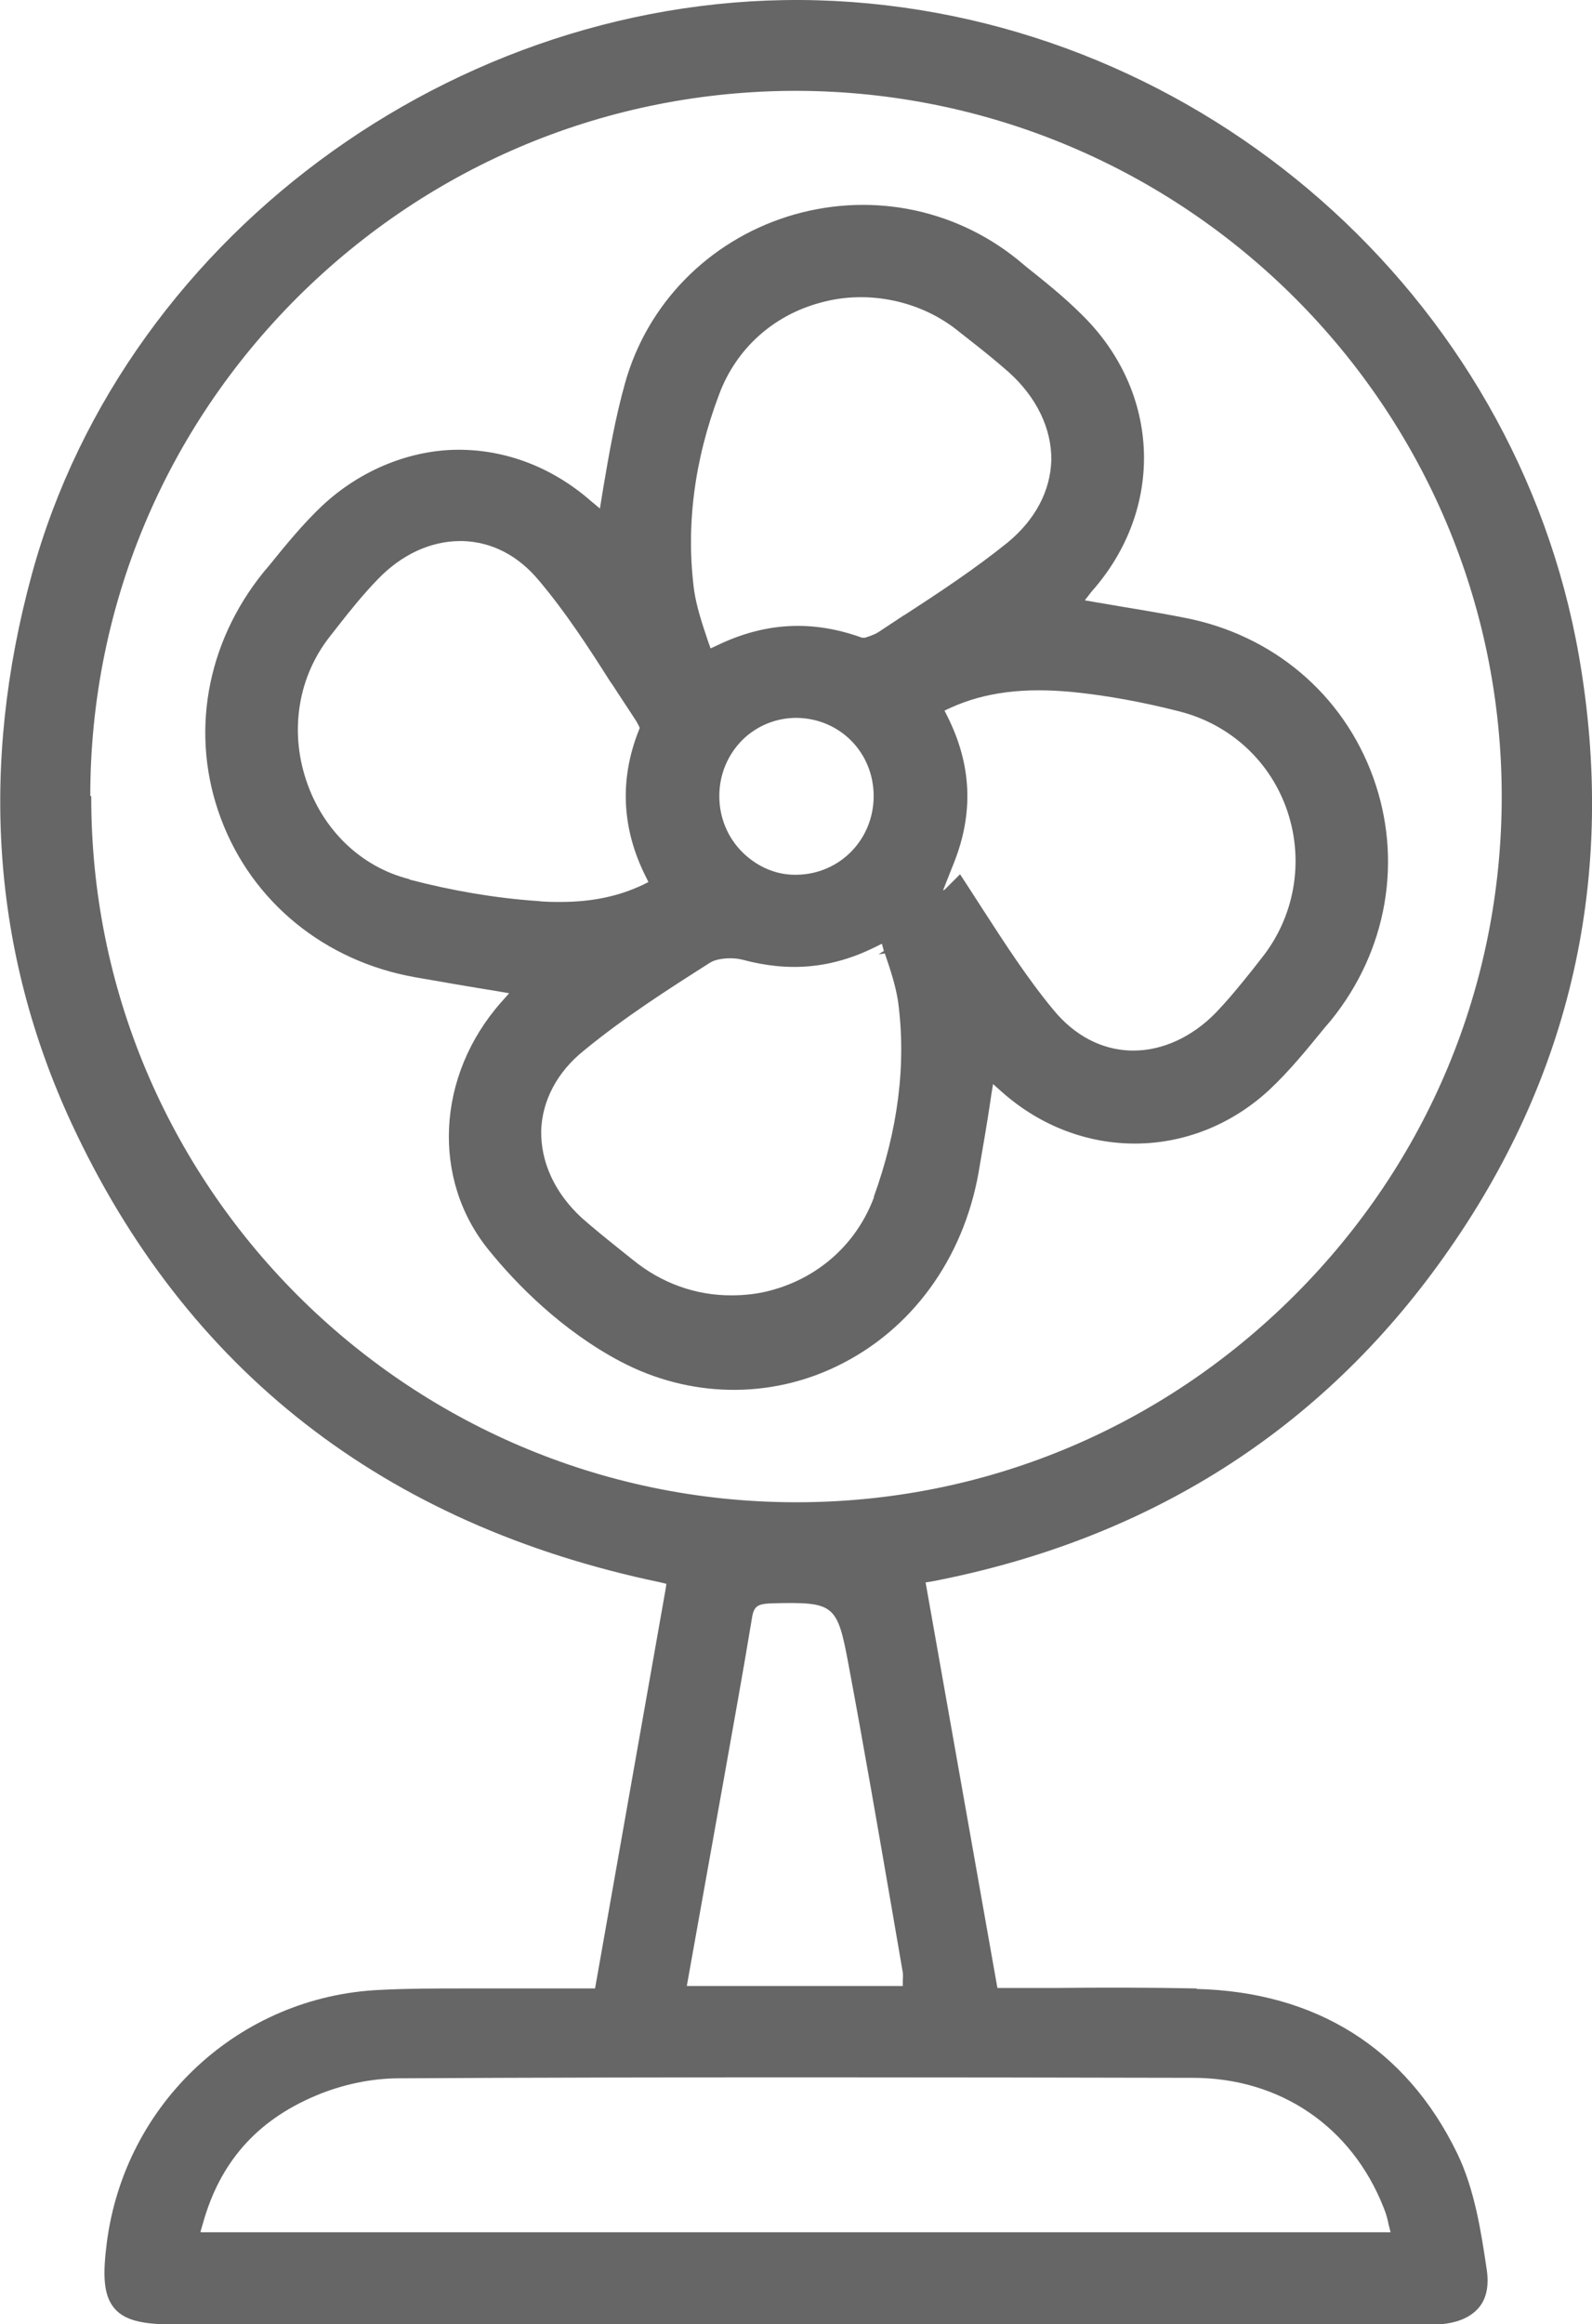
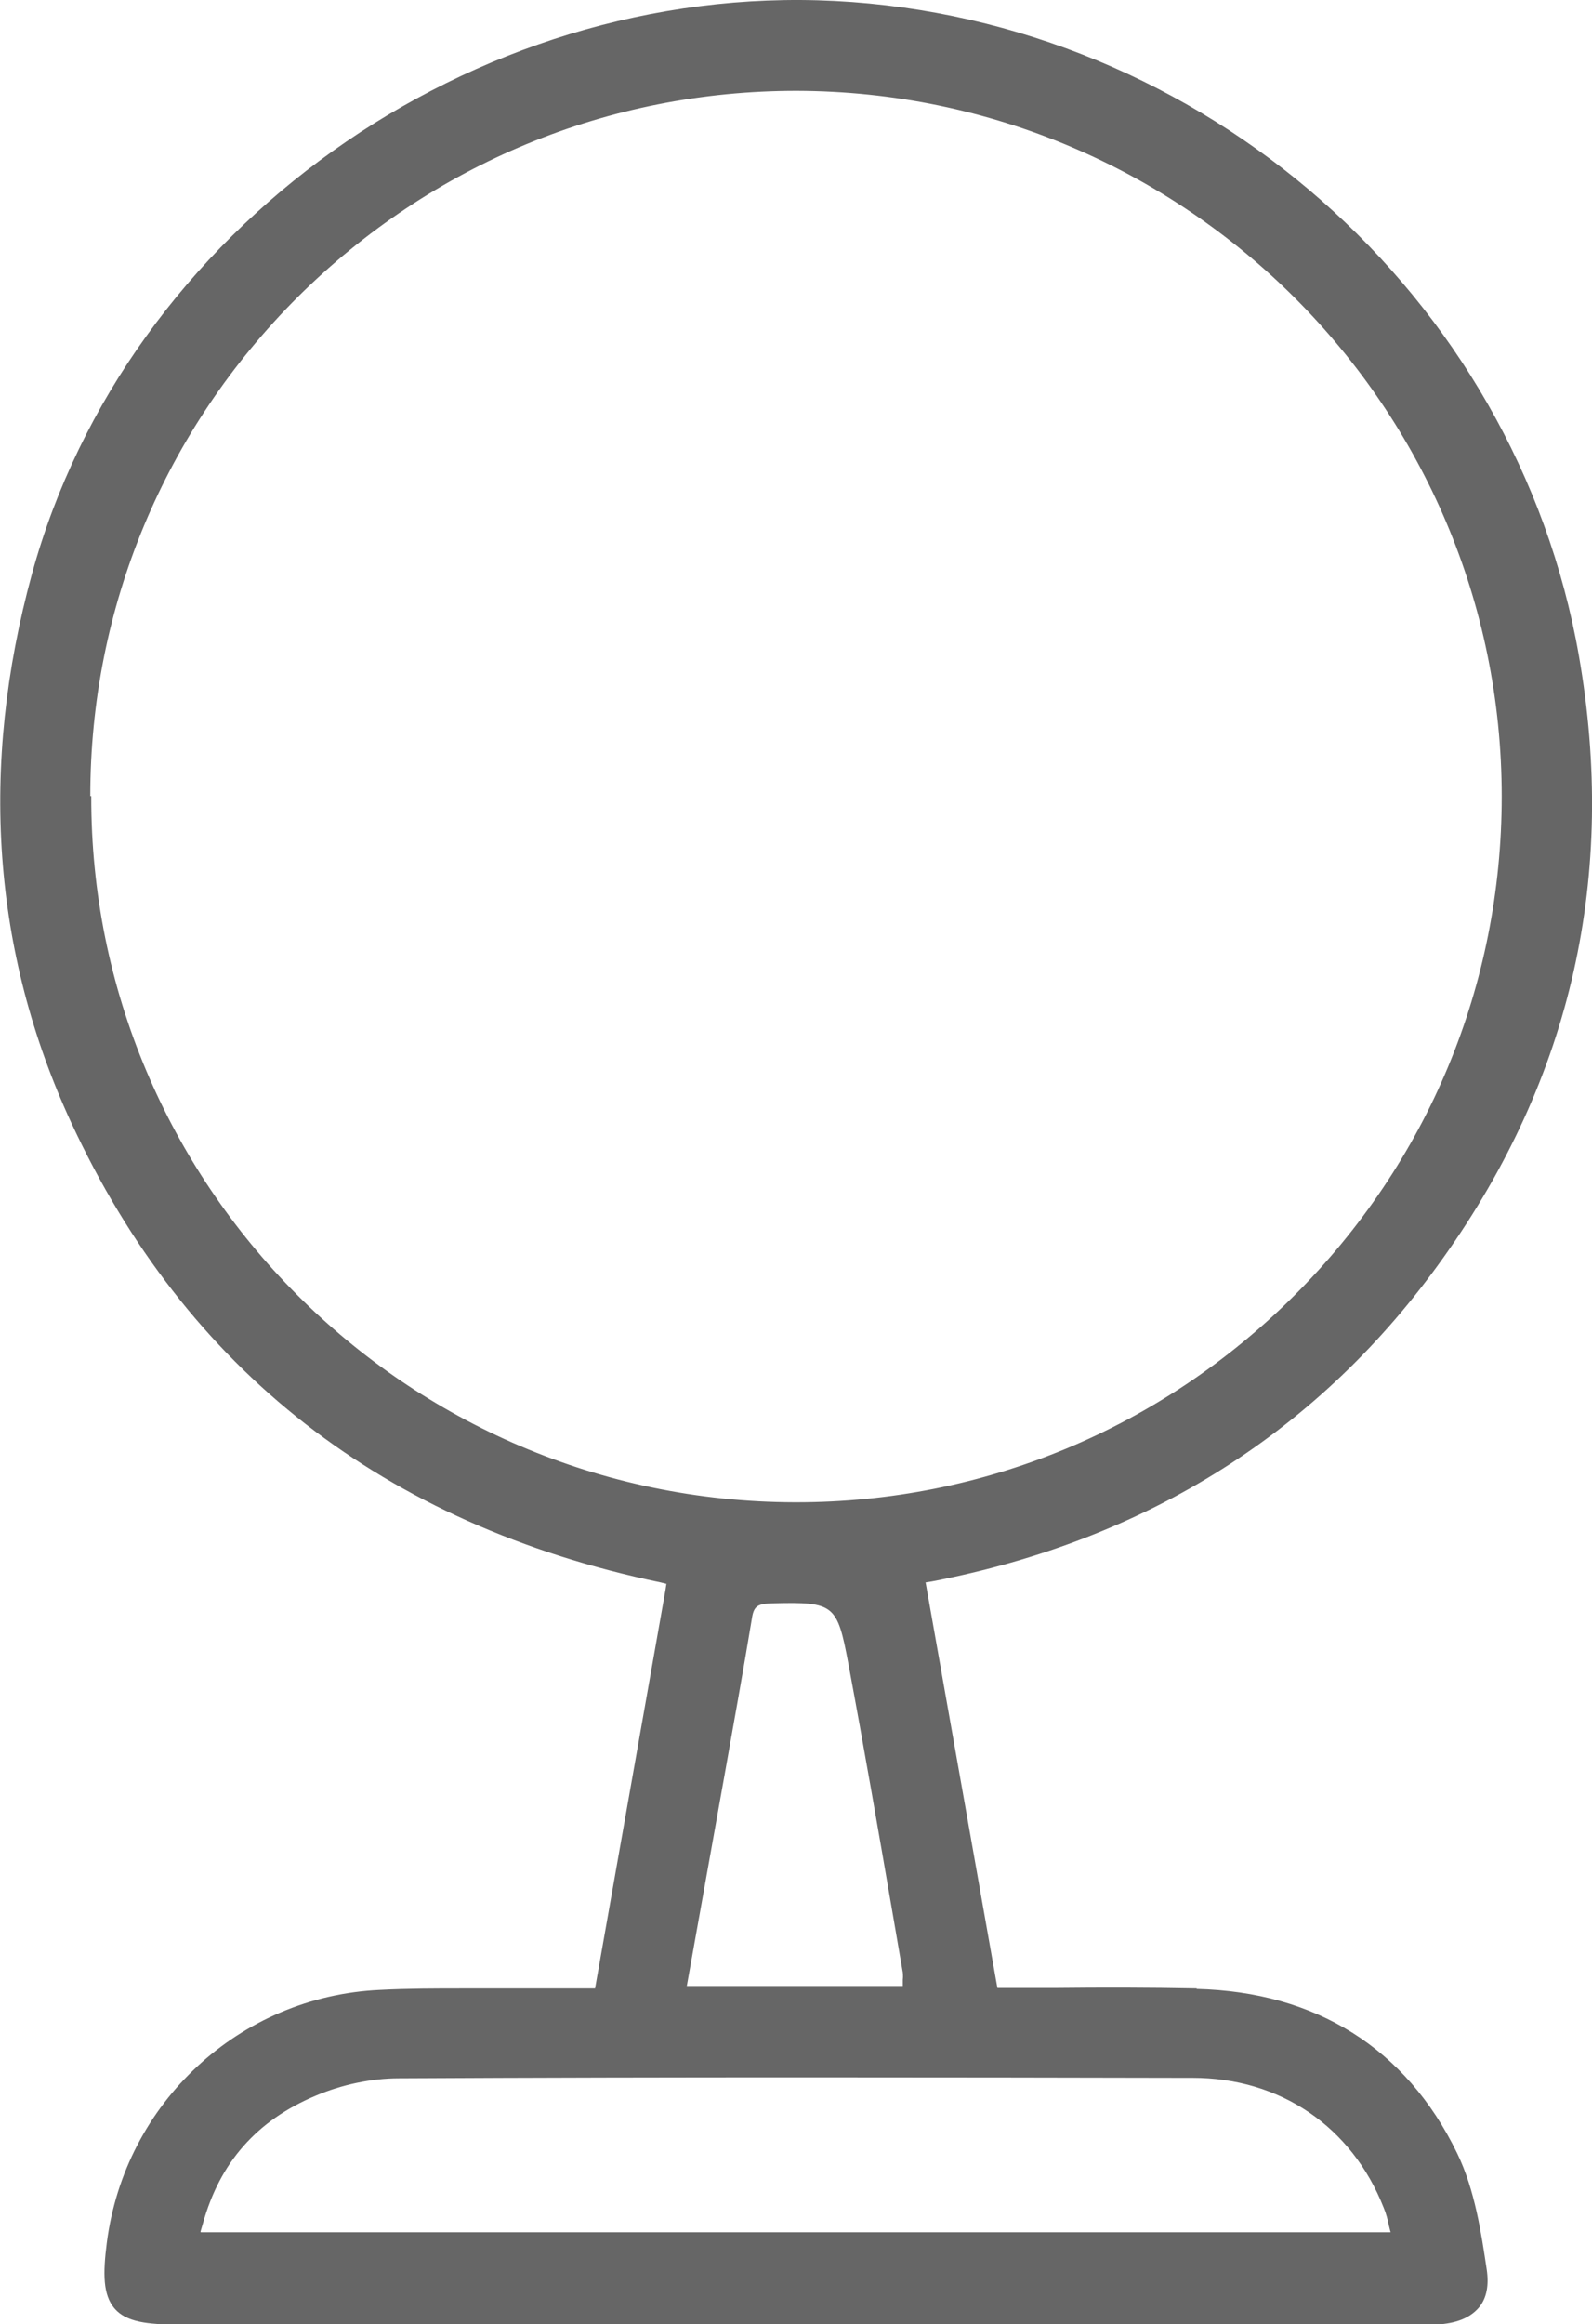
<svg xmlns="http://www.w3.org/2000/svg" id="Capa_1" data-name="Capa 1" viewBox="0 0 32.8 47.85">
  <defs>
    <style>      .cls-1 {        fill: #666;      }    </style>
  </defs>
-   <path class="cls-1" d="M24.66,40.94c-.98-.02-1.96-.02-2.91-.01-.36,0-.72,0-1.09,0h-.11l-.02-.11-1.46-8.24,.13-.02c4.46-.86,8.01-3.11,10.54-6.67,2.64-3.7,3.58-7.87,2.79-12.39C31.23,6.08,24.78,.41,17.2,.02,9.72-.36,2.61,4.71,.66,11.81c-1.09,3.98-.82,7.79,.81,11.31,2.36,5.09,6.44,8.27,12.14,9.46l.12,.03-.02,.13-1.45,8.2h-.6c-.4,0-.79,0-1.19,0-.31,0-.61,0-.92,0-.58,0-1.15,0-1.72,.03-2.89,.13-5.26,2.32-5.63,5.21-.08,.63-.08,1.07,.16,1.35,.24,.28,.68,.33,1.31,.33H29.38c.07,0,.14,0,.21,0,.42-.02,.7-.14,.88-.35,.16-.19,.21-.46,.16-.79-.11-.73-.24-1.63-.61-2.39-1.05-2.16-2.91-3.32-5.37-3.38ZM1.86,16.39c0-3.89,1.53-7.54,4.28-10.28C8.89,3.38,12.53,1.87,16.41,1.87c8.03,.02,14.53,6.53,14.53,14.53,0,3.88-1.52,7.53-4.28,10.28-2.75,2.74-6.39,4.25-10.25,4.25h-.04c-8.01-.02-14.51-6.54-14.49-14.54Zm16.74,24.37v.13h-4.45l.77-4.3c.19-1.07,.39-2.17,.57-3.26,.04-.28,.13-.31,.44-.32,1.26-.03,1.32,.02,1.55,1.25,.32,1.71,.62,3.45,.91,5.13l.21,1.22s.01,.09,0,.15Zm-14.47,5.19l.05-.17c.35-1.26,1.11-2.12,2.32-2.63,.54-.23,1.15-.36,1.72-.36,5.61-.03,11.47-.02,16.19-.01h.16c1.8,0,3.28,1,3.94,2.68,.05,.12,.08,.24,.1,.34l.04,.16H4.14Z" />
-   <path class="cls-1" d="M20.42,22.56l.04-.24,.18,.16c1.61,1.43,3.92,1.42,5.5-.03,.43-.4,.8-.86,1.16-1.3l.12-.14c1.16-1.43,1.49-3.3,.87-5.01-.62-1.71-2.07-2.93-3.88-3.28-.6-.12-1.2-.21-1.83-.32l-.23-.04,.14-.18c1.51-1.7,1.43-4.1-.2-5.7-.36-.36-.76-.68-1.15-.99l-.18-.15c-1.33-1.07-3.09-1.4-4.74-.88-1.63,.52-2.88,1.79-3.34,3.42-.2,.71-.33,1.45-.45,2.16l-.07,.43-.18-.15c-.81-.71-1.77-1.06-2.73-1.06s-2,.39-2.82,1.16c-.4,.38-.75,.81-1.09,1.23l-.11,.13c-1.19,1.47-1.52,3.36-.88,5.07,.64,1.72,2.14,2.94,4,3.27,.57,.1,1.15,.2,1.71,.29l.23,.04-.16,.18c-1.34,1.51-1.45,3.66-.25,5.12,.56,.69,1.49,1.64,2.7,2.28,1.42,.75,3.07,.78,4.48,.09,1.52-.74,2.58-2.19,2.9-3.97,.09-.52,.18-1.04,.26-1.58Zm-11.99-4.46c-.99-.25-1.78-1.01-2.12-2.03-.35-1.04-.16-2.15,.49-2.97l.18-.23c.25-.32,.51-.64,.8-.94,.49-.51,1.09-.79,1.7-.79h.06c.6,.02,1.14,.3,1.57,.82,.54,.64,1.01,1.36,1.46,2.07l.05,.07c.16,.25,.33,.5,.49,.75,.02,.03,.03,.06,.05,.09l.02,.05-.02,.05c-.4,1.01-.35,2.02,.14,3l.06,.12-.12,.06c-.49,.23-1.03,.35-1.69,.35-.16,0-.32,0-.49-.02-.86-.06-1.74-.21-2.62-.44Zm9.58,6.54c-.35,.95-1.12,1.65-2.1,1.92-.28,.08-.56,.11-.85,.11-.73,0-1.43-.25-2.02-.73l-.3-.24c-.25-.2-.51-.41-.76-.63-.55-.51-.84-1.14-.83-1.79,.02-.62,.33-1.21,.88-1.65,.84-.69,1.75-1.27,2.6-1.81,.11-.07,.29-.09,.42-.09,.09,0,.17,.01,.25,.03,.97,.26,1.84,.18,2.73-.26l.14-.07,.04,.15-.11,.07,.13-.02c.12,.35,.22,.66,.27,.97,.18,1.31,0,2.67-.5,4.05Zm-3.19-8.25c0-.44,.17-.85,.48-1.16,.3-.29,.69-.45,1.11-.45,.9,.01,1.59,.72,1.59,1.61,0,.89-.69,1.6-1.57,1.62-.02,0-.04,0-.06,0-.38,0-.76-.16-1.06-.45-.32-.31-.49-.73-.49-1.17Zm3.8-3.72l-.53,.35c-.1,.06-.24,.1-.27,.11h-.03s-.03,0-.03,0c-1.02-.37-2-.32-2.99,.16l-.13,.06-.06-.17c-.12-.36-.23-.69-.28-1.03-.17-1.31,0-2.67,.52-4.04,.35-.93,1.11-1.62,2.09-1.88,.97-.27,2.07-.04,2.85,.6l.28,.22c.23,.18,.49,.39,.74,.61,.58,.52,.89,1.17,.88,1.82-.02,.63-.33,1.22-.9,1.69-.67,.54-1.41,1.03-2.12,1.49Zm.81,5.66l.23-.58c.4-1.02,.36-2-.14-3l-.06-.12,.13-.06c.71-.32,1.51-.42,2.53-.32,.68,.07,1.41,.2,2.19,.4,1.05,.27,1.88,1.04,2.22,2.07,.34,1.03,.14,2.16-.54,3.01l-.18,.23c-.24,.3-.49,.61-.77,.9-.48,.49-1.09,.77-1.68,.77-.02,0-.05,0-.07,0-.6-.02-1.15-.31-1.58-.83-.54-.65-1.01-1.38-1.47-2.09-.16-.25-.31-.48-.46-.71l-.32,.32Z" />
+   <path class="cls-1" d="M24.66,40.94c-.98-.02-1.96-.02-2.91-.01-.36,0-.72,0-1.09,0h-.11l-.02-.11-1.46-8.24,.13-.02c4.46-.86,8.01-3.11,10.54-6.67,2.64-3.7,3.58-7.87,2.79-12.39C31.23,6.08,24.78,.41,17.2,.02,9.72-.36,2.61,4.71,.66,11.81c-1.09,3.98-.82,7.79,.81,11.31,2.36,5.09,6.44,8.27,12.14,9.46l.12,.03-.02,.13-1.45,8.2h-.6c-.4,0-.79,0-1.19,0-.31,0-.61,0-.92,0-.58,0-1.15,0-1.72,.03-2.89,.13-5.26,2.32-5.63,5.21-.08,.63-.08,1.07,.16,1.35,.24,.28,.68,.33,1.31,.33H29.38c.07,0,.14,0,.21,0,.42-.02,.7-.14,.88-.35,.16-.19,.21-.46,.16-.79-.11-.73-.24-1.63-.61-2.39-1.05-2.16-2.91-3.32-5.37-3.38ZM1.86,16.39c0-3.89,1.53-7.54,4.28-10.28C8.89,3.38,12.53,1.87,16.41,1.87c8.03,.02,14.53,6.53,14.53,14.53,0,3.88-1.52,7.53-4.28,10.28-2.75,2.74-6.39,4.25-10.25,4.25h-.04c-8.01-.02-14.51-6.54-14.49-14.54Zm16.74,24.37v.13h-4.45l.77-4.3c.19-1.07,.39-2.17,.57-3.26,.04-.28,.13-.31,.44-.32,1.26-.03,1.32,.02,1.55,1.25,.32,1.71,.62,3.45,.91,5.13l.21,1.22s.01,.09,0,.15Zm-14.47,5.19l.05-.17c.35-1.26,1.11-2.12,2.32-2.63,.54-.23,1.15-.36,1.72-.36,5.61-.03,11.47-.02,16.19-.01h.16c1.8,0,3.28,1,3.94,2.68,.05,.12,.08,.24,.1,.34l.04,.16H4.14" />
</svg>